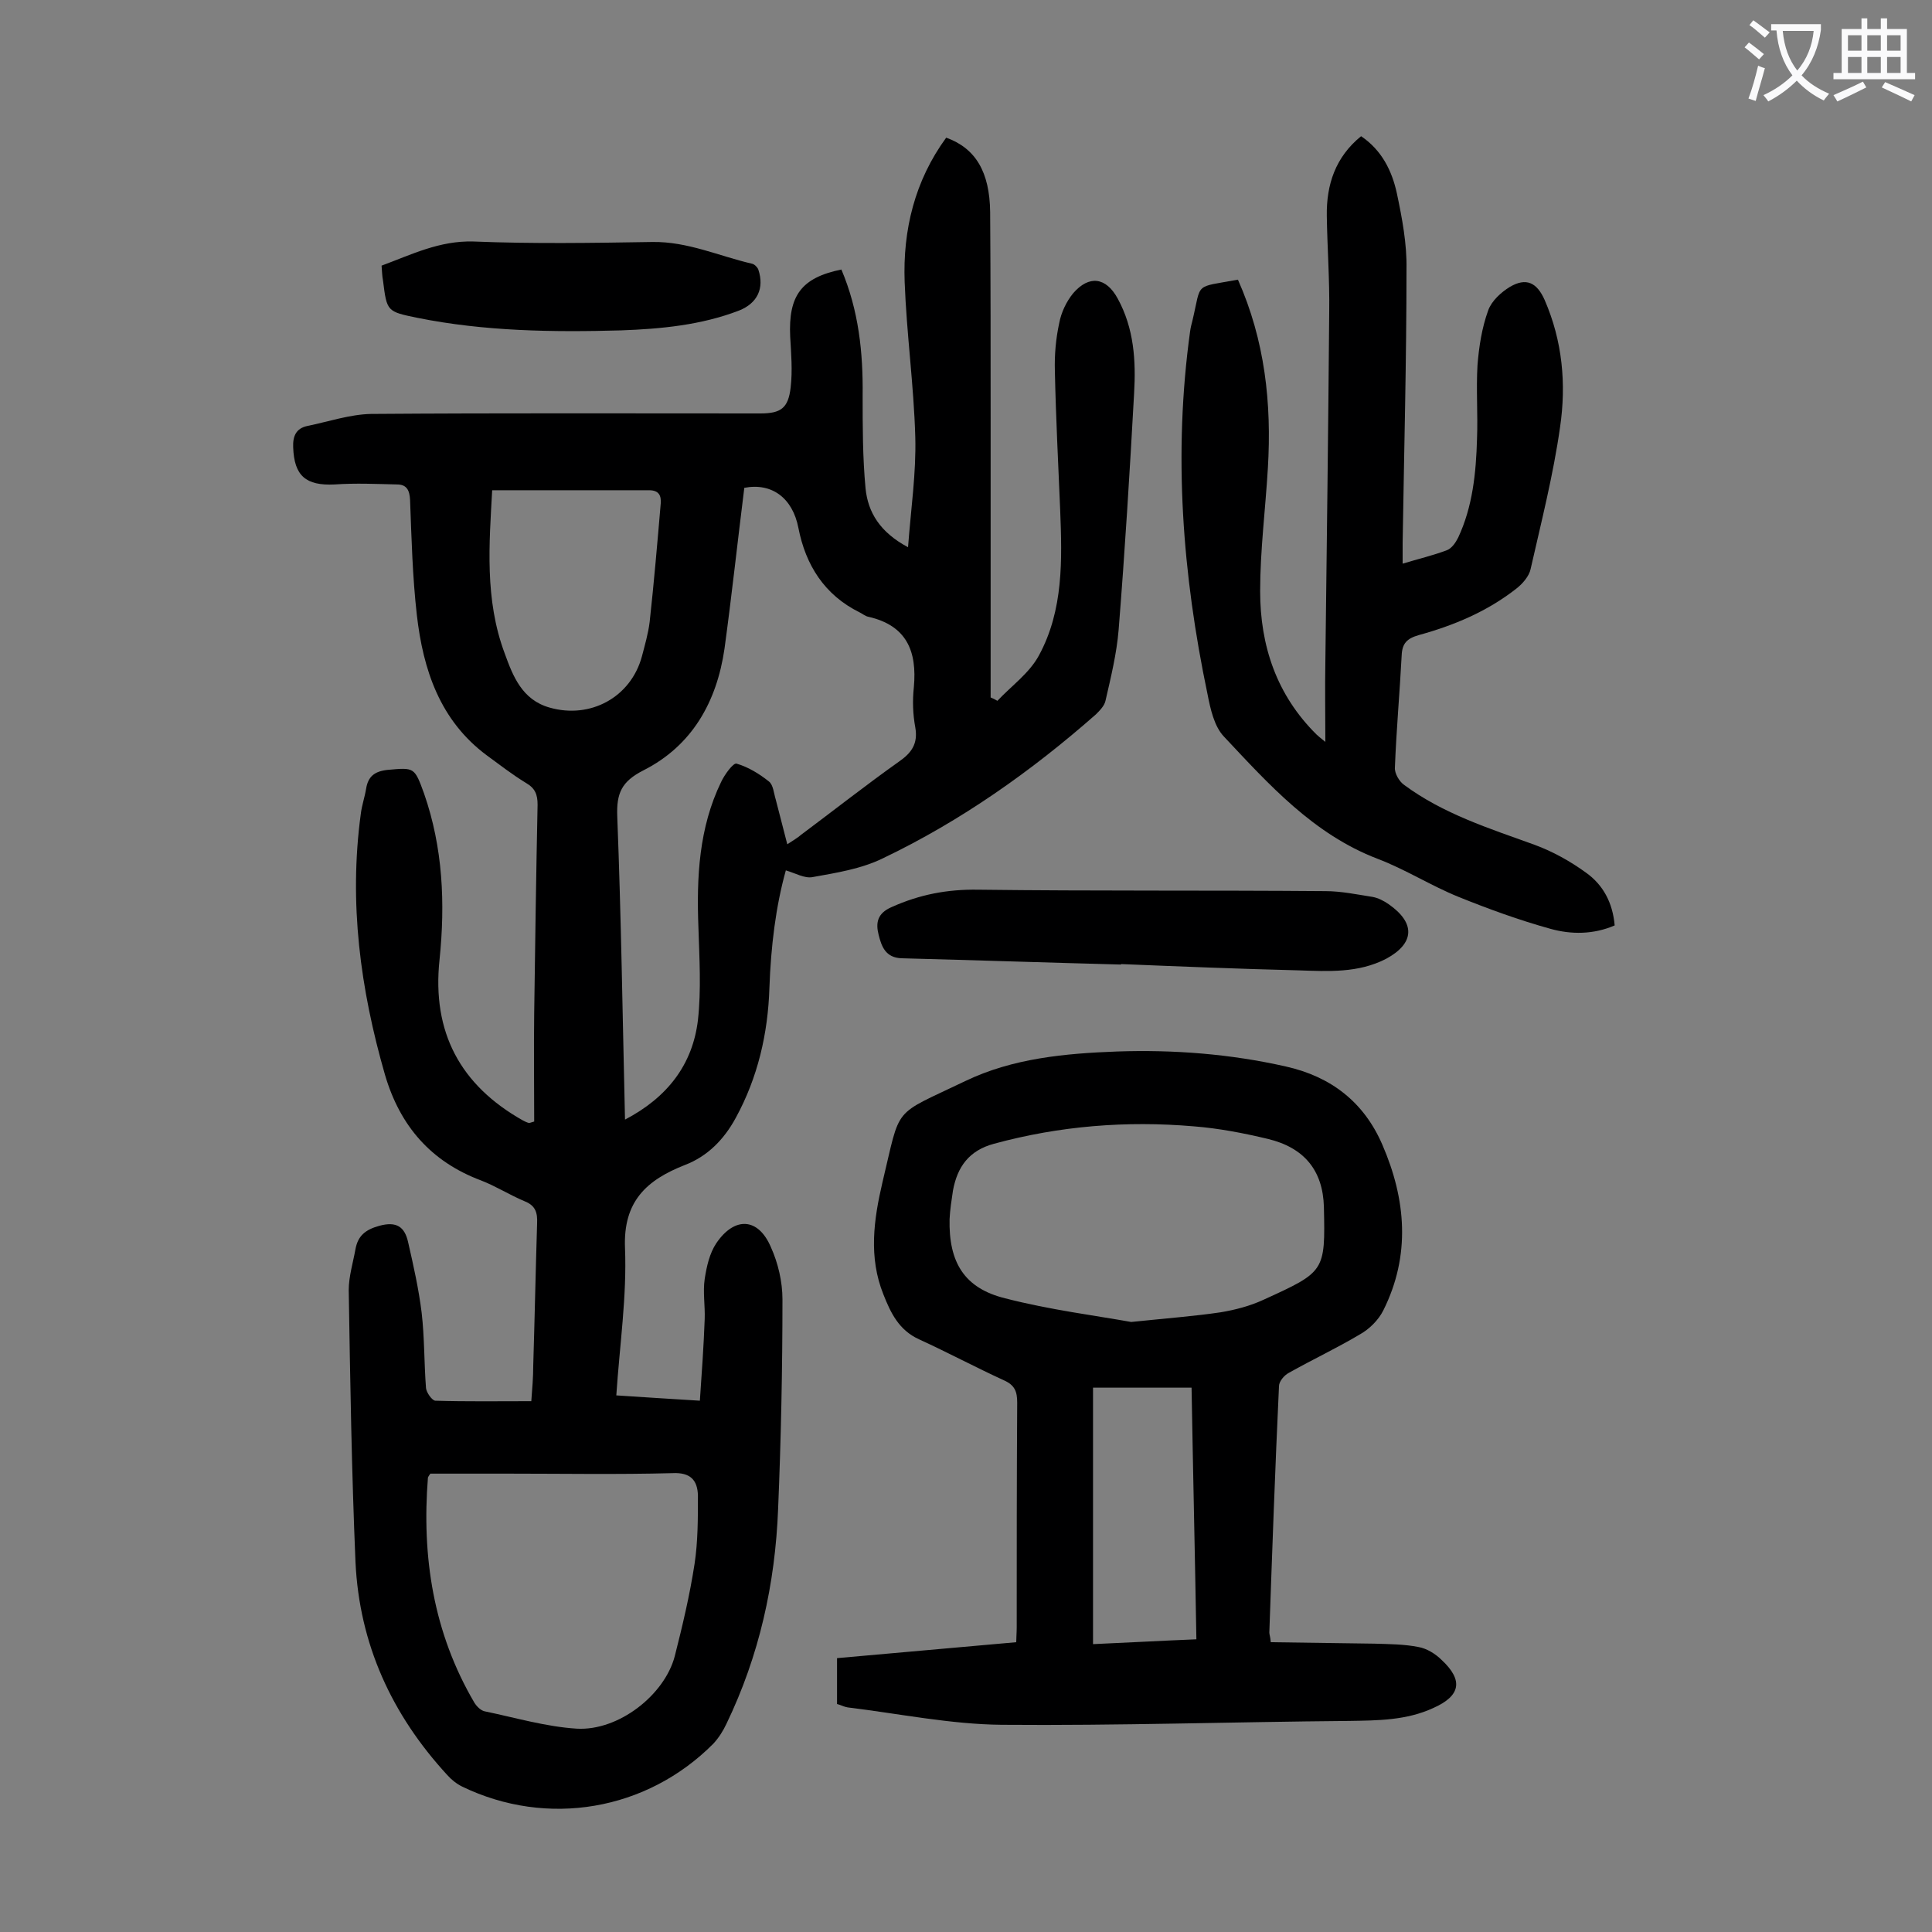
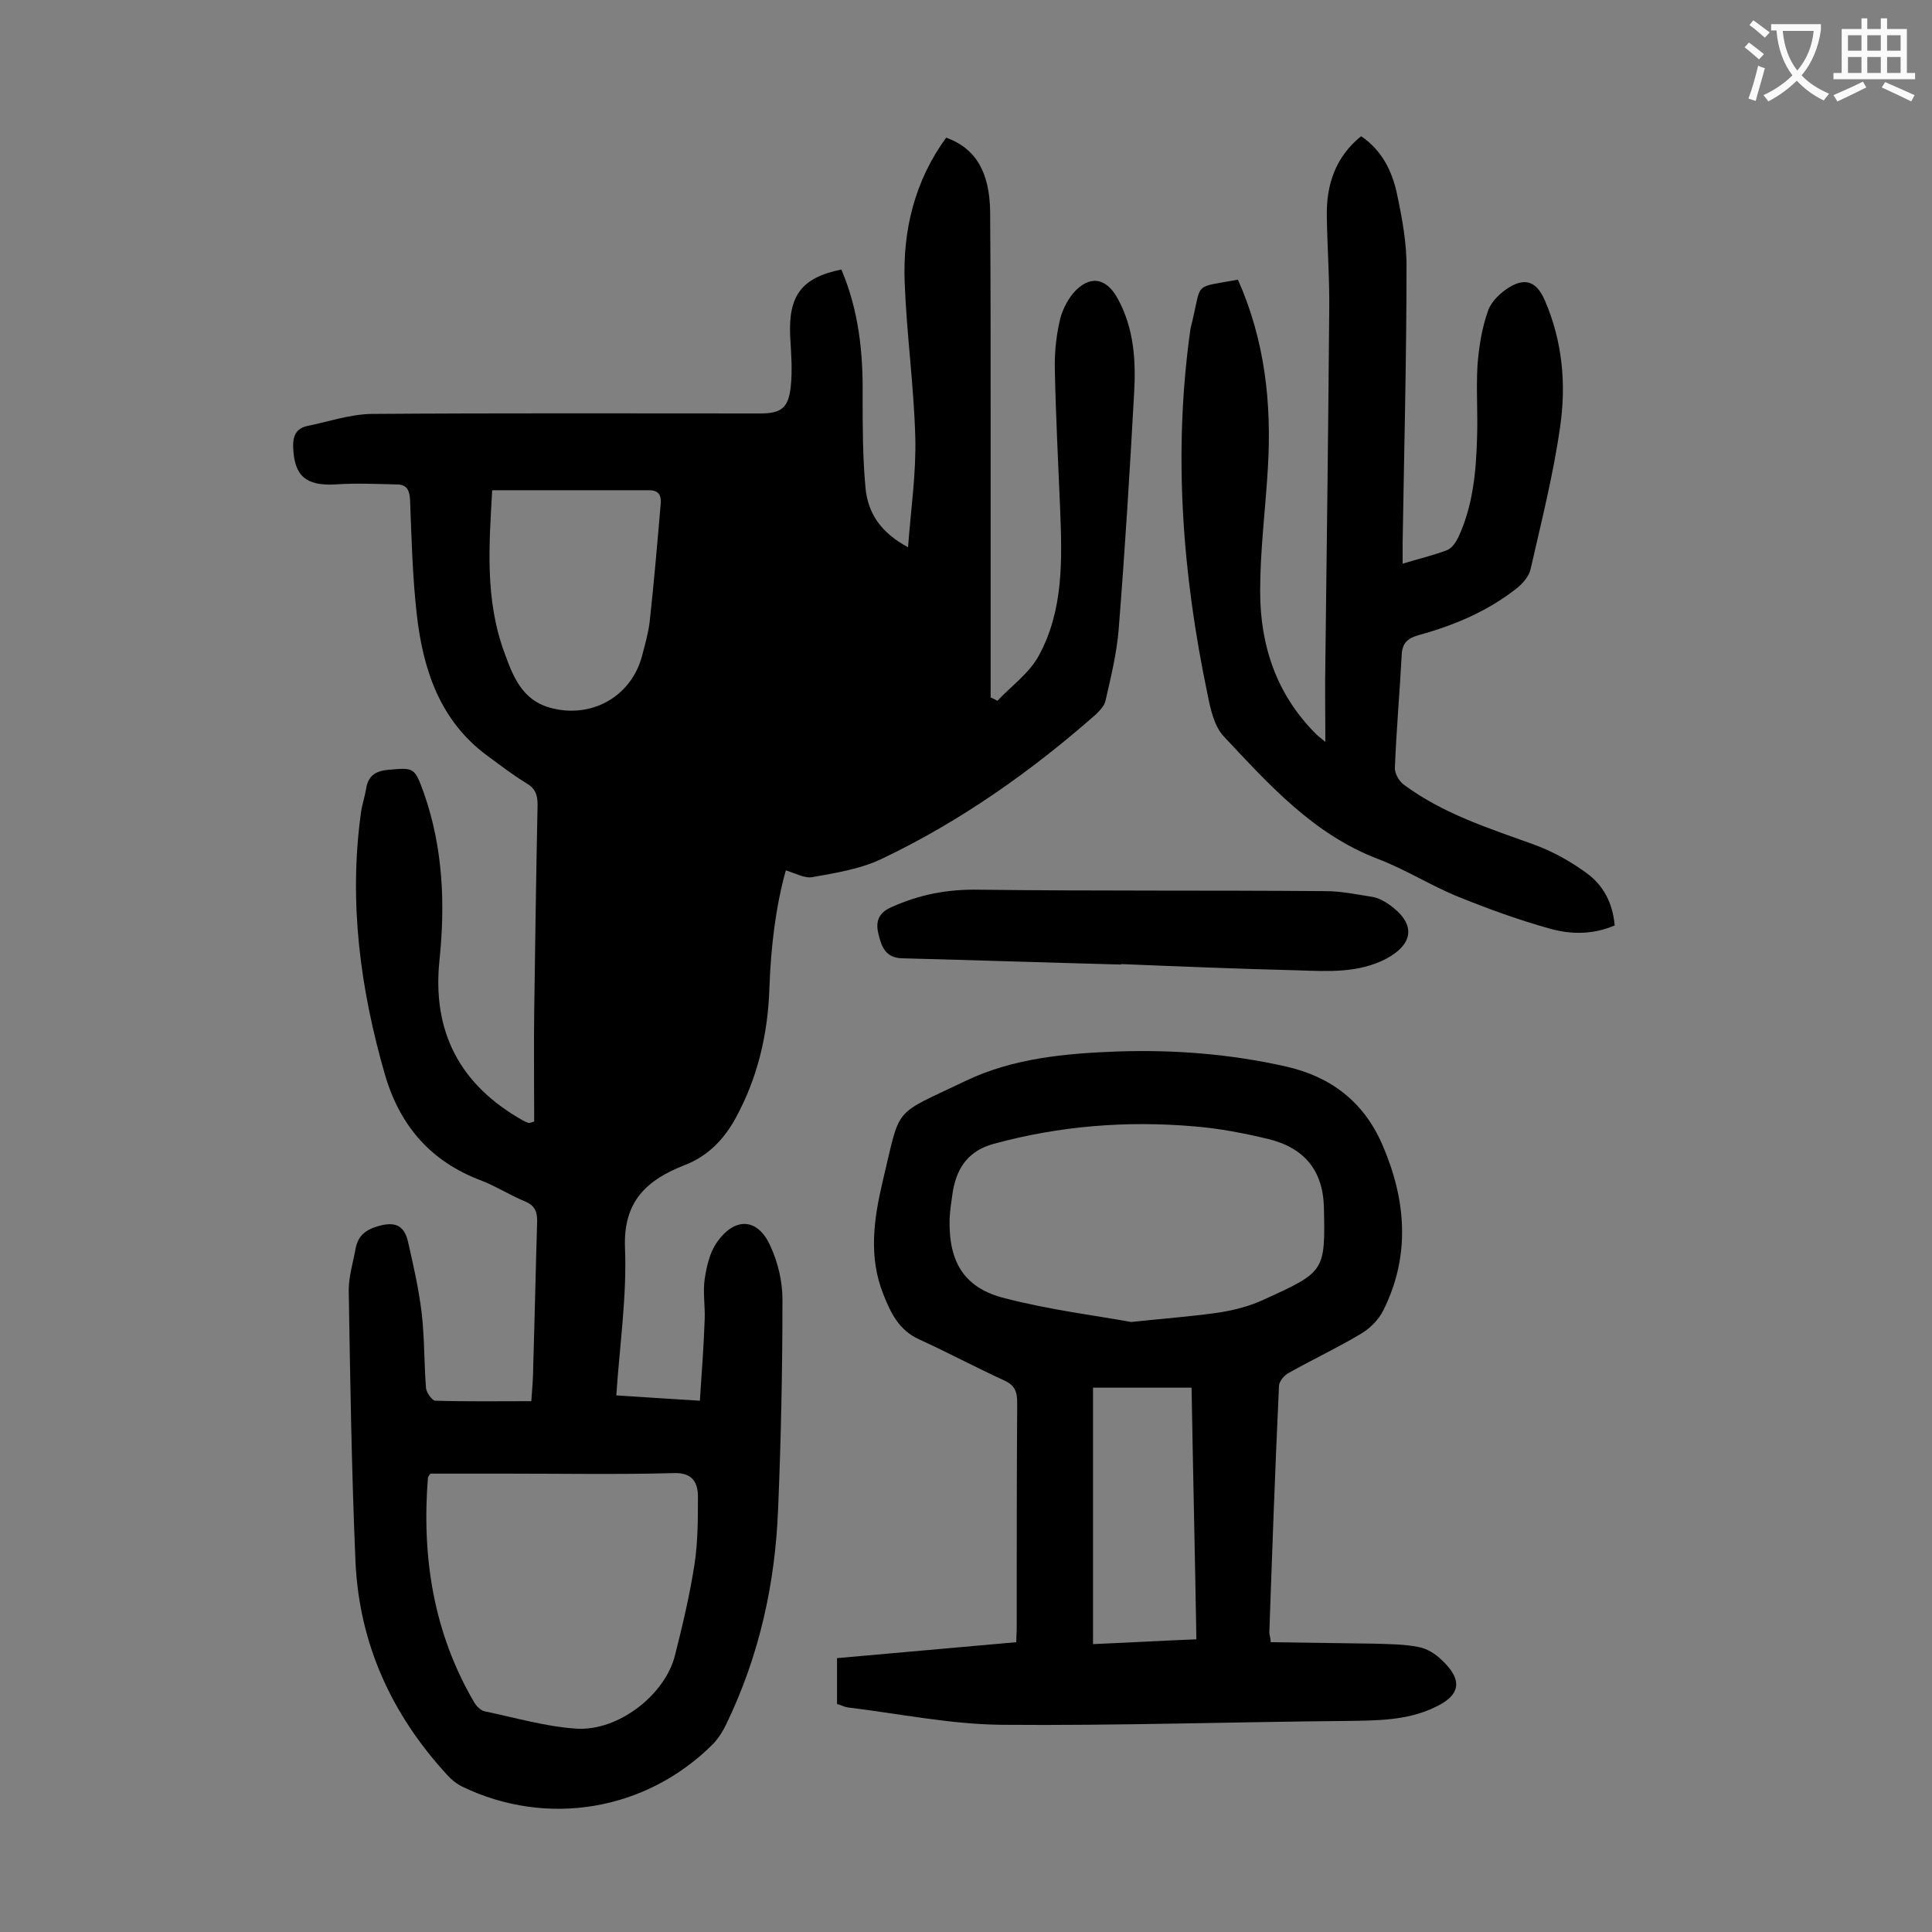
<svg xmlns="http://www.w3.org/2000/svg" enable-background="new 0 0 400 400" viewBox="0 0 400 400">
  <rect x="0" y="0" width="400" height="400" fill="#808080" stroke="none" />
  <g fill="#000001">
-     <path d="m174.2 55.8c3.6 8.5 4.5 17.2 4.4 26.1 0 6.4 0 12.8.6 19.2.5 5 3 9.1 8.8 12.2.6-8 1.7-15.4 1.5-22.8-.3-10.7-1.8-21.4-2.2-32.1-.4-10.8 2.1-21 8.6-29.9 6.1 2.2 9 7.1 9.1 15.4.1 14.4.1 28.7.1 43.1v57.4c.5.2.9.4 1.4.7 2.9-3.1 6.6-5.7 8.6-9.4 5.1-9.4 4.8-19.8 4.4-30.1-.4-9.6-.9-19.2-1.1-28.8-.1-3.3.2-6.7.9-9.9.4-2.2 1.5-4.5 2.9-6.2 3.3-3.8 6.8-3.3 9.2 1.1 3.4 6.2 3.8 12.9 3.4 19.7-.9 16.3-1.9 32.6-3.2 48.9-.4 4.9-1.6 9.8-2.7 14.6-.2 1.1-1.2 2.1-2 2.9-13.4 11.8-28 22.1-44.1 29.8-4.5 2.2-9.6 3-14.6 3.9-1.6.3-3.5-.8-5.5-1.4-2.1 7.5-3.1 15.8-3.4 24.3-.3 9.5-2.4 18.6-7 27-2.4 4.4-5.8 7.9-10.5 9.7-7.9 3.1-12.8 7.5-12.4 17.2.4 10-1.1 20-1.8 30.5 5.7.4 11.1.7 17.3 1.1.4-5.8.8-11.4 1-16.9.1-2.8-.4-5.6 0-8.3.4-2.6 1-5.3 2.4-7.4 3.8-5.6 8.7-5.3 11.3.8 1.5 3.3 2.4 7.2 2.4 10.8 0 14.5-.3 29-.9 43.4-.6 15.5-3.9 30.4-10.7 44.5-.7 1.5-1.6 2.9-2.7 4.1-13.8 13.9-34.4 17.4-52 8.9-1.2-.6-2.2-1.4-3.1-2.4-11.5-12.5-18.2-27.1-19-44.1-.8-18.8-1.1-37.6-1.4-56.3 0-2.8.9-5.7 1.4-8.5.5-2.7 2-4 4.9-4.8 3.6-1 5.3.2 6 3.4 1.1 4.8 2.2 9.7 2.8 14.6.6 5.2.5 10.4.9 15.6.1.9 1.2 2.5 1.9 2.6 6.5.2 13 .1 19.9.1.2-2.6.4-5 .4-7.3.3-9.8.5-19.7.8-29.5.1-2.2-.3-3.7-2.6-4.6-3.1-1.3-5.9-3.1-9-4.3-10.4-3.9-16.8-11.3-19.9-21.9-5.1-17.7-7.5-35.6-5-54 .2-1.7.8-3.4 1.1-5.2.4-2.5 1.7-3.6 4.4-3.9 5.6-.5 5.6-.6 7.6 4.9 3.9 11.2 4.4 22.7 3.2 34.4-1.6 15 4.3 26 17.3 33.3.4.2.8.4 1.2.5.1 0 .2 0 1.1-.3 0-7.4-.1-15 0-22.5.2-14.4.4-28.7.7-43.1 0-2.1-.5-3.4-2.4-4.5-2.8-1.7-5.5-3.8-8.1-5.7-9.7-7.2-13.2-17.7-14.5-29.1-.9-7.9-1.1-15.9-1.4-23.8-.1-2-.7-3.2-2.7-3.2-4.3-.1-8.6-.3-12.9 0-6 .3-8.4-1.8-8.6-7.7-.1-2.3.6-3.9 2.9-4.4 4.4-.9 8.8-2.4 13.2-2.5 26.9-.2 53.8-.1 80.6-.1 4.3 0 5.8-1.1 6.3-5.4.4-3.5.1-7-.1-10.5-.4-8.5 2.3-12.2 10.6-13.9zm-44.8 176c8.8-4.6 14-11.4 15.1-20.6.7-6.3.3-12.8.1-19.2-.4-10.4.1-20.6 4.7-30.1.7-1.5 2.5-4 3.2-3.8 2.4.7 4.7 2.1 6.7 3.7.9.7 1 2.4 1.4 3.7.8 3 1.5 5.9 2.4 9.3 1.2-.8 2.1-1.3 2.9-2 6.7-5 13.3-10.2 20.2-15.1 2.6-1.8 4-3.7 3.4-7.1-.5-2.7-.6-5.5-.3-8.3.7-7.5-1.5-12.8-9.4-14.6-.6-.1-1.2-.6-1.8-.9-7.3-3.6-11.2-9.8-12.7-17.5-1.2-6.2-5.5-9.4-11.2-8.3-1.4 11.2-2.6 22.3-4.1 33.3-1.6 11-6.7 20.1-16.8 25.2-4.5 2.3-5.6 4.7-5.4 9.6.8 20.6 1.1 41.3 1.6 62.7zm-40.3 73.3c-.3.4-.4.6-.5.8-1.3 16.4 1.1 32.1 9.6 46.6.5.8 1.3 1.6 2.1 1.8 6.3 1.3 12.7 3.2 19.1 3.6 8.7.5 18.2-7 20.3-15 1.6-6.3 3.1-12.6 4.1-19.1.7-4.6.7-9.4.7-14.2-.1-3.1-1.5-4.8-5.3-4.6-11.4.3-22.8.1-34.1.1-5.3 0-10.7 0-16 0zm12.8-203.6c-.6 11-1.6 22.6 2.6 33.8 1.7 4.7 3.6 9.6 9.3 11.2 8.4 2.4 16.8-2.1 19.1-10.6.6-2.3 1.3-4.7 1.6-7.1.9-8.2 1.6-16.4 2.3-24.6.1-1.5-.3-2.7-2.4-2.7-10.6 0-21.2 0-32.5 0z" />
+     <path d="m174.2 55.8c3.6 8.5 4.5 17.2 4.4 26.1 0 6.4 0 12.8.6 19.2.5 5 3 9.1 8.8 12.2.6-8 1.7-15.4 1.5-22.8-.3-10.7-1.8-21.4-2.2-32.1-.4-10.8 2.1-21 8.6-29.9 6.1 2.2 9 7.1 9.1 15.4.1 14.4.1 28.7.1 43.1v57.4c.5.2.9.4 1.4.7 2.9-3.1 6.6-5.7 8.6-9.4 5.1-9.4 4.8-19.8 4.4-30.1-.4-9.6-.9-19.2-1.1-28.8-.1-3.3.2-6.7.9-9.9.4-2.2 1.5-4.5 2.9-6.2 3.3-3.8 6.8-3.3 9.2 1.1 3.4 6.2 3.8 12.9 3.4 19.7-.9 16.3-1.9 32.6-3.2 48.9-.4 4.9-1.6 9.8-2.7 14.6-.2 1.1-1.2 2.1-2 2.9-13.4 11.8-28 22.1-44.1 29.8-4.5 2.2-9.6 3-14.6 3.9-1.6.3-3.5-.8-5.5-1.4-2.1 7.5-3.1 15.8-3.4 24.3-.3 9.5-2.4 18.6-7 27-2.4 4.4-5.8 7.9-10.5 9.7-7.9 3.1-12.8 7.5-12.4 17.2.4 10-1.1 20-1.8 30.5 5.7.4 11.1.7 17.3 1.1.4-5.8.8-11.4 1-16.9.1-2.8-.4-5.6 0-8.3.4-2.6 1-5.3 2.4-7.4 3.8-5.6 8.7-5.3 11.3.8 1.5 3.3 2.4 7.2 2.4 10.8 0 14.5-.3 29-.9 43.4-.6 15.5-3.9 30.4-10.7 44.5-.7 1.5-1.6 2.9-2.7 4.1-13.8 13.9-34.4 17.4-52 8.9-1.2-.6-2.2-1.4-3.1-2.4-11.5-12.5-18.2-27.1-19-44.1-.8-18.8-1.1-37.6-1.4-56.3 0-2.8.9-5.7 1.4-8.5.5-2.7 2-4 4.9-4.8 3.6-1 5.3.2 6 3.4 1.1 4.8 2.2 9.7 2.8 14.6.6 5.2.5 10.4.9 15.6.1.9 1.2 2.5 1.9 2.6 6.5.2 13 .1 19.9.1.2-2.6.4-5 .4-7.3.3-9.8.5-19.7.8-29.5.1-2.2-.3-3.7-2.6-4.6-3.1-1.3-5.9-3.1-9-4.3-10.4-3.9-16.8-11.3-19.9-21.9-5.1-17.7-7.5-35.6-5-54 .2-1.7.8-3.4 1.1-5.2.4-2.5 1.7-3.6 4.4-3.9 5.6-.5 5.6-.6 7.6 4.9 3.9 11.2 4.4 22.7 3.2 34.4-1.6 15 4.3 26 17.3 33.3.4.2.8.4 1.2.5.1 0 .2 0 1.1-.3 0-7.4-.1-15 0-22.5.2-14.4.4-28.7.7-43.1 0-2.1-.5-3.4-2.4-4.5-2.8-1.7-5.5-3.8-8.1-5.7-9.7-7.2-13.2-17.7-14.5-29.1-.9-7.9-1.1-15.9-1.4-23.8-.1-2-.7-3.2-2.7-3.2-4.3-.1-8.6-.3-12.9 0-6 .3-8.4-1.8-8.6-7.7-.1-2.3.6-3.9 2.9-4.4 4.4-.9 8.8-2.4 13.2-2.5 26.9-.2 53.8-.1 80.6-.1 4.3 0 5.8-1.1 6.3-5.4.4-3.5.1-7-.1-10.5-.4-8.5 2.3-12.2 10.6-13.9zm-44.8 176zm-40.3 73.3c-.3.4-.4.6-.5.8-1.3 16.4 1.1 32.1 9.6 46.6.5.8 1.3 1.6 2.1 1.8 6.3 1.3 12.7 3.2 19.1 3.6 8.7.5 18.2-7 20.3-15 1.6-6.3 3.1-12.6 4.1-19.1.7-4.6.7-9.4.7-14.2-.1-3.1-1.5-4.8-5.3-4.6-11.4.3-22.8.1-34.1.1-5.3 0-10.7 0-16 0zm12.8-203.6c-.6 11-1.6 22.6 2.6 33.8 1.7 4.7 3.6 9.6 9.3 11.2 8.4 2.4 16.8-2.1 19.1-10.6.6-2.3 1.3-4.7 1.6-7.1.9-8.2 1.6-16.4 2.3-24.6.1-1.5-.3-2.7-2.4-2.7-10.6 0-21.2 0-32.5 0z" />
    <path d="m263.1 340c7.2.1 14.3.2 21.4.3 3.1.1 6.2.1 9.2.7 1.7.3 3.5 1.4 4.8 2.7 4.5 4.2 3.9 7.4-1.7 9.9-5.6 2.6-11.5 2.6-17.5 2.7-24 .2-47.9 1-71.9.8-10.6-.1-21.2-2.3-31.9-3.6-.7-.1-1.4-.5-2.2-.7 0-3.1 0-6.1 0-9.5 12.3-1.1 24.6-2.2 37.1-3.3 0-.9.1-2 .1-3.1 0-15.5 0-31 .1-46.5 0-2.3-.5-3.6-2.7-4.6-5.9-2.7-11.7-5.8-17.6-8.5-4.2-1.9-5.9-5.5-7.4-9.3-3.1-7.7-2-15.5-.2-23.2 3.9-16.2 1.8-13.6 17.2-21 9.8-4.7 20.6-5.7 31.4-6.1 11.7-.4 23.4.5 34.9 3.1 9.4 2.1 16.2 7.4 20 16.2 4.9 11.3 5.9 22.9.2 34.3-1 2-2.9 3.9-4.9 5-4.7 2.8-9.8 5.2-14.6 7.9-1 .5-2.1 1.8-2.1 2.8-.8 17-1.4 34-2 51 0 .4.2.8.3 2zm-28.9-66.3c7.7-.8 13.1-1.2 18.5-2 3-.5 6.1-1.3 8.9-2.6 12.7-5.8 12.8-5.8 12.5-19.2-.2-7.6-4.1-12.3-11.6-14.1-5-1.2-10.2-2.2-15.3-2.6-14-1.2-27.8-.1-41.4 3.6-5.2 1.4-7.6 4.8-8.5 9.7-.3 2-.6 3.9-.7 5.9-.2 8.9 3 14.3 11.5 16.4 9.3 2.4 18.9 3.6 26.1 4.9zm-7.9 13.6v53.1c7-.3 14-.7 21.4-1-.3-17.6-.7-34.8-1-52.1-7 0-13.4 0-20.4 0z" />
    <path d="m256.3 57.9c5.6 12.6 7 25.6 6.2 39-.5 8.5-1.6 17-1.6 25.5 0 11.3 3.4 21.5 11.7 29.7.3.3.7.6 1.8 1.5 0-5.9-.1-11.2 0-16.4.3-24.2.6-48.4.8-72.6.1-6.6-.4-13.3-.5-19.9-.1-6.5 1.8-12.2 7.1-16.5 4.3 2.9 6.4 7.2 7.4 11.8 1.1 5.2 2.1 10.5 2 15.7 0 18.9-.5 37.8-.8 56.7v4.3c3.3-1 6.3-1.7 9.2-2.8 1-.4 1.8-1.6 2.3-2.6 3-6.4 3.7-13.4 3.9-20.4.2-5.1-.2-10.2.1-15.3.3-3.8.9-7.7 2.2-11.3.7-2 2.7-3.8 4.5-4.9 3.4-2 5.6-.9 7.2 2.7 3.7 8.5 4.5 17.4 3.2 26.3-1.4 9.9-3.9 19.7-6.1 29.4-.3 1.5-1.7 3.1-3 4.1-6 4.7-12.9 7.6-20.2 9.6-2.4.7-3.4 1.7-3.5 4.2-.4 7.7-1.1 15.4-1.4 23.2-.1 1.2.9 2.9 1.9 3.6 8.1 6 17.6 9 27 12.4 3.8 1.4 7.4 3.4 10.7 5.8 3.5 2.5 5.5 6.2 5.9 10.9-4.4 1.9-9 1.9-13.3.7-6.5-1.8-12.8-4.1-19-6.6-5.7-2.3-11-5.7-16.8-7.9-13.3-5.1-22.5-15.4-31.8-25.3-2-2.1-2.8-5.7-3.4-8.8-5.2-24.8-7.1-49.8-3.6-75.1.1-.8.3-1.5.5-2.3 1.9-8 .2-6.7 9.4-8.4z" />
    <path d="m232.1 199.7c-15.1-.4-30.2-.9-45.4-1.3-3.4-.1-4.2-2.5-4.8-4.9s-.3-4.4 2.7-5.7c5.8-2.6 11.5-3.7 17.9-3.6 24 .3 48 .1 71.9.3 3.3 0 6.6.7 9.8 1.2 1.1.2 2.3.8 3.3 1.5 5.6 3.9 5.4 8.1-.5 11.3-5.8 3-12 2.6-18.2 2.4-12.2-.3-24.5-.8-36.7-1.3z" />
-     <path d="m79 55c6.2-2.3 12-5.2 19-5 12.4.5 24.7.3 37.1.1 7.3-.1 13.7 2.9 20.6 4.5.5.1 1.1.7 1.3 1.2 1.3 3.9-.2 7-4 8.5-7.8 3-16.1 3.8-24.4 4.1-14.1.4-28.3.2-42.2-2.6-6.3-1.3-6.3-1.3-7.1-7.7-.2-1-.2-2-.3-3.1z" />
  </g>
  <path d="m362.1 8.8c1.1.8 2.1 1.6 3.1 2.4l-1 1.1c-1.3-1.1-2.3-2-3-2.5zm1.9 4.8c.5.2.9.4 1.4.5-.6 2.3-1.3 4.5-1.9 6.8l-1.5-.5c.8-2.1 1.4-4.3 2-6.8zm-1-9.4c1.3.9 2.4 1.8 3.4 2.5l-1 1.1c-1.4-1.2-2.4-2.1-3.2-2.6zm3.7 2.2v-1.4h10.3v1.2c-.5 3.6-1.8 6.8-4 9.4 1.5 1.6 3.4 2.8 5.7 3.8-.3.4-.7.8-1.1 1.4-2.3-1.1-4.1-2.5-5.6-4.1-1.6 1.6-3.6 3.1-5.9 4.3-.3-.5-.7-.9-1-1.3 2.4-1.1 4.4-2.5 6-4.1-1.9-2.5-3-5.6-3.3-9.3h-1.1zm8.8 0h-6.4c.3 3.3 1.3 6 3 8.2 2-2.3 3.1-5.1 3.4-8.2z" fill="#fafafb" />
  <path d="m385.3 3.8h1.3v2.2h2.8v-2.2h1.3v2.2h4.1v9.1h1.7v1.3h-16.9v-1.3h1.7v-9.1h4.1v-2.2zm.4 13.1.7 1.2c-1.8.9-3.8 1.9-6 2.9-.2-.4-.5-.8-.8-1.3 2.3-1 4.3-1.9 6.1-2.8zm-3.1-6.4h2.8v-3.2h-2.8zm0 4.6h2.8v-3.3h-2.8zm4-4.6h2.8v-3.2h-2.8zm0 4.6h2.8v-3.3h-2.8zm3.7 1.9c2.1.9 4.1 1.8 6.1 2.7l-.7 1.3c-2.2-1.1-4.2-2-6.1-2.9zm3.2-9.7h-2.8v3.2h2.8zm-2.8 7.8h2.8v-3.3h-2.8z" fill="#fafafb" />
</svg>